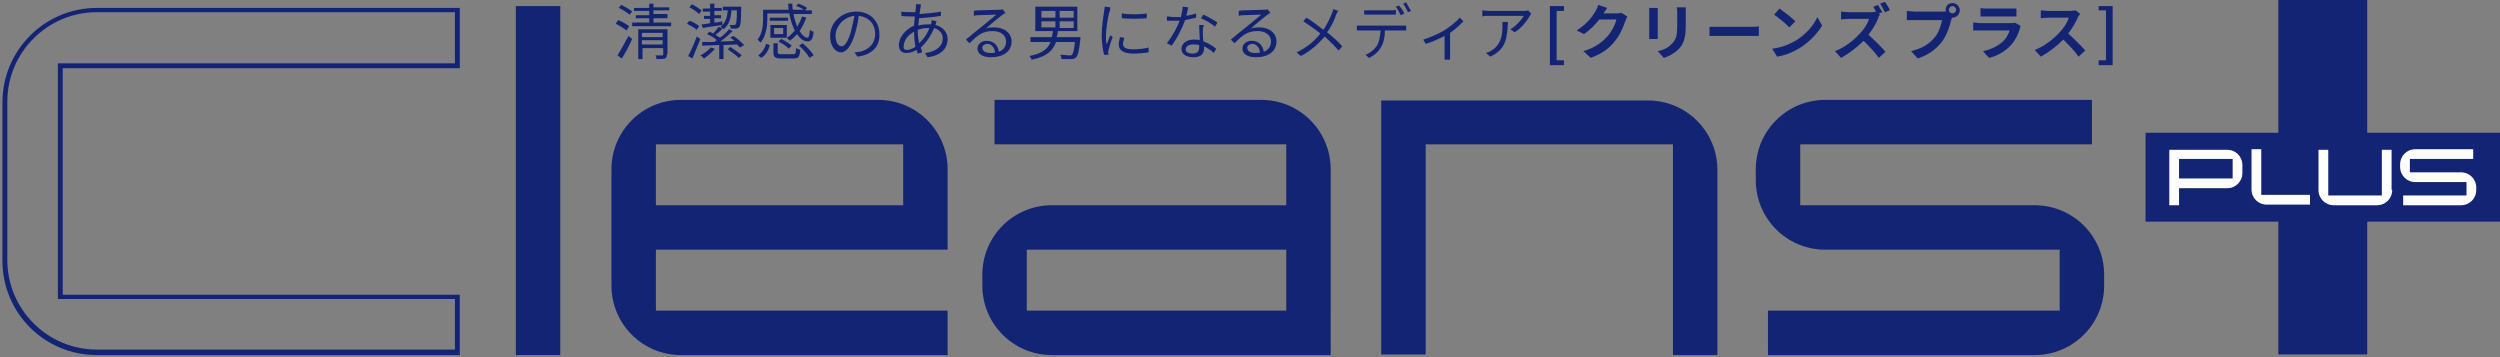
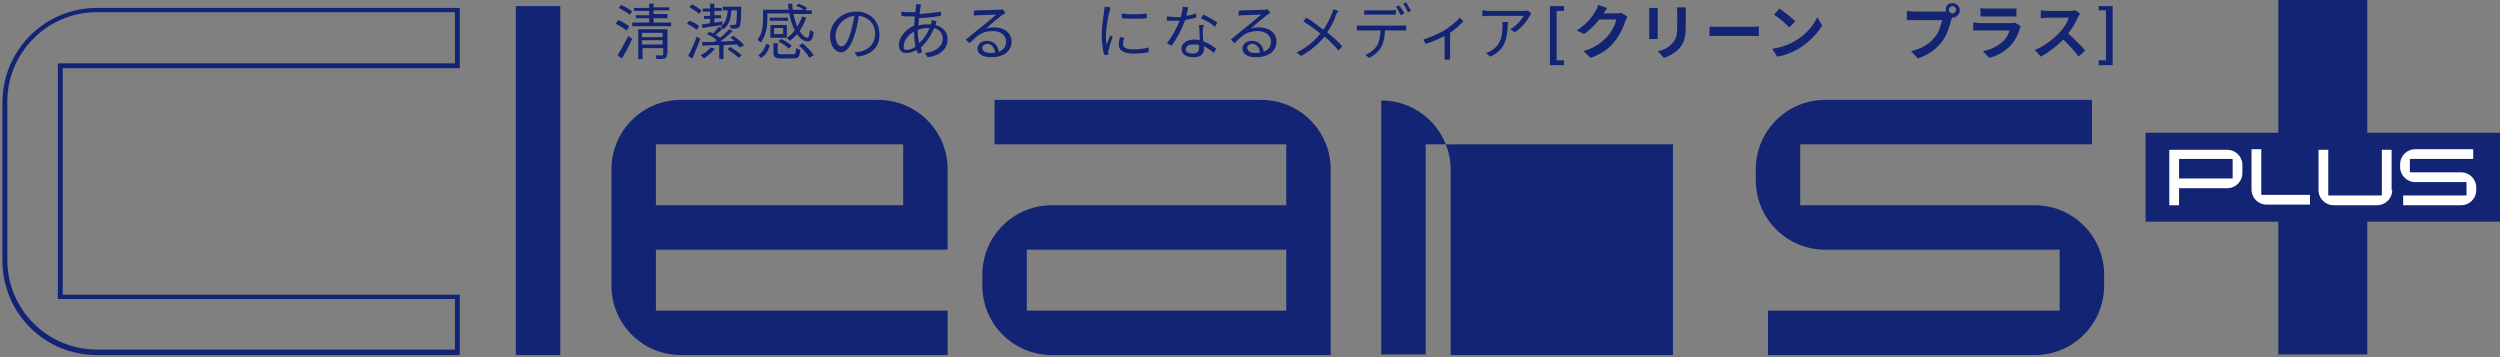
<svg xmlns="http://www.w3.org/2000/svg" version="1.1" id="レイヤー_1" x="0px" y="0px" viewBox="0 0 410.5 58.7" style="enable-background:new 0 0 410.5 58.7;" xml:space="preserve">
  <rect x="0" y="0" width="410.5" height="58.7" fill="#808080" stroke="none" />
  <style type="text/css">
	.st0{fill:#142474;}
	.st1{fill:#FFFFFF;}
</style>
  <g>
    <g>
      <path class="st0" d="M92,58.3h-7.3V1H92V58.3z" />
      <path class="st0" d="M155.6,58.3h-43.8c-6.3,0-11.4-5.1-11.4-11.4V27.8c0-6.3,5.1-11.4,11.4-11.4h32.4c6.3,0,11.4,5.1,11.4,11.4    V41h-47.9v10h47.9V58.3z M148.3,33.7v-10h-40.6v10H148.3z" />
      <path class="st0" d="M218.4,58.3h-45.7c-6.3,0-11.4-5.1-11.4-11.4v-1.8c0-6.3,5.1-11.4,11.4-11.4h38.5v-10h-47.9v-7.3h43.8    c6.3,0,11.4,5.1,11.4,11.4V58.3z M211.2,51V41h-42.6v10H211.2z" />
-       <path class="st0" d="M282,58.3h-7.3V23.7h-40.6v34.5h-7.3V16.5h43.8c6.3,0,11.4,5.1,11.4,11.4V58.3z" />
+       <path class="st0" d="M282,58.3h-7.3V23.7h-40.6v34.5h-7.3V16.5c6.3,0,11.4,5.1,11.4,11.4V58.3z" />
      <path class="st0" d="M345.5,46.9c0,6.3-5.1,11.4-11.4,11.4h-43.8V51h47.9V41h-38.5c-6.3,0-11.4-5.1-11.4-11.4v-1.8    c0-6.3,5.1-11.4,11.4-11.4h43.8v7.3h-47.9v10h38.5c6.3,0,11.4,5.1,11.4,11.4V46.9z" />
    </g>
  </g>
  <g>
    <g>
      <g>
        <path class="st0" d="M74.7,2.1v8.3H10.3H9.5v0.8v37.1v0.8h0.8h64.4v8.3H15.9c-8.1,0-14.7-6.6-14.7-14.7v-26     c0-8.1,6.6-14.7,14.7-14.7H74.7 M75.5,1.3H15.9C7.3,1.3,0.4,8.3,0.4,16.8v26c0,8.6,6.9,15.5,15.5,15.5h59.6v-9.9H10.3V11.2h65.2     V1.3L75.5,1.3z" />
      </g>
    </g>
  </g>
  <polygon class="st0" points="410.5,21.8 388.7,21.8 388.7,0 374.1,0 374.1,21.8 352.3,21.8 352.3,36.4 374.1,36.4 374.1,58.2   388.7,58.2 388.7,36.4 410.5,36.4 " />
  <g>
    <path class="st1" d="M368.2,28.4c0,1.4-1.1,2.5-2.5,2.5h-7.9v2.8h-1.6v-9.1h9.5c1.4,0,2.5,1.1,2.5,2.5V28.4z M366.6,29.3v-3.2h-8.8   v3.2H366.6z" />
    <path class="st1" d="M379.4,33.6h-7.2c-1.4,0-2.5-1.1-2.5-2.5v-6.6h1.6v7.5h8V33.6z" />
    <path class="st1" d="M392.8,31.2c0,1.4-1.1,2.5-2.5,2.5h-7.1c-1.4,0-2.5-1.1-2.5-2.5v-6.6h1.6v7.5h8.8v-7.5h1.6V31.2z" />
    <path class="st1" d="M406.6,31.2c0,1.4-1.1,2.5-2.5,2.5h-9.5v-1.6H405v-2.2h-8.4c-1.4,0-2.5-1.1-2.5-2.5V27c0-1.4,1.1-2.5,2.5-2.5   h9.5v1.6h-10.4v2.2h8.4c1.4,0,2.5,1.1,2.5,2.5V31.2z" />
  </g>
  <g>
    <path class="st0" d="M102.9,5c-0.4-0.3-1.2-0.8-1.8-1.1l0.4-0.6c0.6,0.2,1.4,0.7,1.8,1L102.9,5z M101.4,9.1   c0.5-0.8,1.2-2.1,1.8-3.2l0.6,0.5c-0.5,1.1-1.1,2.3-1.7,3.2L101.4,9.1z M103.4,2.4c-0.4-0.3-1.1-0.8-1.8-1.1l0.4-0.5   c0.6,0.3,1.4,0.7,1.8,1.1L103.4,2.4z M110.2,3.7v0.6h-6.4V3.7h2.8V3h-2.2V2.5h2.2V1.8h-2.5V1.3h2.5V0.6h0.7v0.6h2.6v0.5h-2.6v0.6   h2.3V3h-2.3v0.7H110.2z M109.5,8.9c0,0.4-0.1,0.6-0.3,0.7c-0.3,0.1-0.7,0.1-1.4,0.1c0-0.2-0.1-0.5-0.2-0.6c0.5,0,1,0,1.1,0   c0.1,0,0.2,0,0.2-0.2v-1h-3.4v1.8h-0.7V4.8h4.8V8.9z M105.4,5.4v0.7h3.4V5.4H105.4z M108.8,7.4V6.6h-3.4v0.7H108.8z" />
    <path class="st0" d="M114.4,4.9c-0.3-0.3-1-0.7-1.6-1l0.4-0.5c0.6,0.2,1.3,0.6,1.6,0.9L114.4,4.9z M113,9.2c0.4-0.8,1-2,1.4-3.2   l0.6,0.4c-0.4,1-0.9,2.2-1.3,3.2L113,9.2z M114.8,2.3c-0.3-0.3-1-0.8-1.6-1.1l0.4-0.5c0.6,0.3,1.2,0.7,1.6,1L114.8,2.3z M117.4,8   c-0.5,0.6-1.2,1.2-1.8,1.6c-0.1-0.1-0.4-0.4-0.6-0.5c0.6-0.3,1.3-0.8,1.7-1.3L117.4,8z M121.5,7.8c-0.1-0.1-0.3-0.3-0.5-0.5   c-0.7,0-1.5,0.1-2.2,0.1v2.3h-0.7V7.4c-1.1,0-2,0.1-2.8,0.1l0-0.6c0.6,0,1.2,0,2,0c0.1-0.1,0.2-0.2,0.4-0.3c-0.4-0.4-1.1-0.8-1.6-1   l0.4-0.4c0.2,0.1,0.4,0.2,0.6,0.3c0.3-0.3,0.7-0.8,0.9-1.1l0.6,0.3c-0.3,0.4-0.7,0.7-1.1,1c0.2,0.2,0.5,0.3,0.7,0.5   c0.6-0.4,1.1-0.9,1.5-1.4l0.6,0.3c-0.6,0.6-1.3,1.2-2,1.7c0.7,0,1.5,0,2.3-0.1c-0.2-0.2-0.5-0.4-0.7-0.5l0.5-0.3   c0.7,0.4,1.4,1.1,1.8,1.5L121.5,7.8z M116.6,1.9h-1.2V1.4h1.2V0.6h0.7v0.7h1.2v0.5h-1.2v0.7h1.1v0.5h-1.1v0.7   c0.4,0,0.8-0.1,1.3-0.2l0,0.6c-1.1,0.2-2.3,0.3-3.2,0.5L115.2,4c0.4,0,0.9-0.1,1.4-0.2V3.1h-1V2.6h1V1.9z M120.1,1.7   c-0.1,1.4-0.4,2.4-1.3,3.1c-0.1-0.1-0.4-0.3-0.5-0.4c0.8-0.6,1.1-1.5,1.2-2.7h-0.8V1.1h3v0.3c0,2-0.1,2.8-0.3,3   c-0.1,0.2-0.3,0.2-0.5,0.3c-0.2,0-0.5,0-0.9,0c0-0.2-0.1-0.4-0.2-0.6c0.3,0,0.6,0,0.7,0c0.1,0,0.2,0,0.3-0.1   c0.1-0.1,0.2-0.7,0.2-2.3H120.1z M119.9,7.7c0.6,0.4,1.5,1,1.9,1.4l-0.5,0.4c-0.4-0.4-1.2-1-1.8-1.4L119.9,7.7z" />
    <path class="st0" d="M129.2,6.2h-2.7V4.1h2.7L129.2,6.2c0.5-0.3,0.9-0.7,1.3-1.2c-0.4-0.8-0.7-1.7-0.9-2.8H126v0.9   c0,1.1-0.2,2.8-1.1,3.9c-0.1-0.1-0.4-0.4-0.5-0.5c0.8-1,0.9-2.4,0.9-3.4V1.6h4.2c0-0.3-0.1-0.7-0.1-1h0.7c0,0.3,0,0.7,0.1,1h1.8   c-0.3-0.2-0.8-0.5-1.3-0.6l0.4-0.4c0.5,0.2,1.1,0.4,1.4,0.7l-0.3,0.4h1.1v0.6h-3c0.1,0.8,0.4,1.5,0.6,2.1c0.3-0.5,0.6-1.1,0.8-1.7   l0.7,0.2c-0.3,0.8-0.7,1.6-1.1,2.2c0.4,0.7,0.9,1.1,1.3,1.1c0.2,0,0.3-0.4,0.4-1.3c0.1,0.1,0.4,0.3,0.6,0.3c-0.1,1.2-0.4,1.6-1,1.6   c-0.6,0-1.2-0.4-1.7-1.2c-0.4,0.4-0.8,0.8-1.2,1.1C129.6,6.6,129.3,6.3,129.2,6.2L129.2,6.2z M124.5,9.1c0.7-0.5,1.1-1.2,1.3-1.9   l0.6,0.2c-0.2,0.8-0.6,1.6-1.4,2.1L124.5,9.1z M129.4,3.4h-3V2.9h3V3.4z M130.2,8.9c0.4,0,0.5-0.1,0.5-1c0.2,0.1,0.5,0.2,0.7,0.3   c-0.1,1.2-0.3,1.4-1.2,1.4h-1.9c-1,0-1.3-0.2-1.3-1V7.1h0.7v1.5c0,0.2,0.1,0.3,0.6,0.3H130.2z M128.6,4.6h-1.5v1h1.5V4.6z    M128.3,6.4c0.6,0.3,1.4,0.8,1.7,1.1L129.5,8c-0.3-0.4-1.1-0.9-1.7-1.2L128.3,6.4z M131.8,7.1c0.7,0.6,1.5,1.4,1.8,2l-0.7,0.4   c-0.3-0.6-1-1.4-1.7-2L131.8,7.1z" />
    <path class="st0" d="M140.8,9.3l-0.5-0.7c0.3,0,0.6-0.1,0.9-0.1c1.3-0.3,2.5-1.2,2.5-3c0-1.5-1-2.7-2.7-2.9   c-0.1,0.9-0.3,1.9-0.6,2.9c-0.6,2-1.4,3.1-2.3,3.1c-0.9,0-1.8-1-1.8-2.7c0-2.2,1.9-4,4.3-4c2.3,0,3.8,1.6,3.8,3.7   C144.5,7.6,143.2,9,140.8,9.3z M138.2,7.6c0.5,0,1-0.7,1.5-2.3c0.2-0.8,0.4-1.8,0.6-2.7c-1.9,0.2-3.1,1.9-3.1,3.2   C137.2,7.1,137.7,7.6,138.2,7.6z" />
    <path class="st0" d="M151.1,1.5c0,0.2-0.1,0.5-0.1,0.8c1.3-0.1,2.5-0.2,3.5-0.4l0,0.7c-1,0.2-2.4,0.3-3.6,0.4   c0,0.4-0.1,0.8-0.1,1.2c0.6-0.2,1.2-0.2,1.7-0.2c0.1,0,0.2,0,0.4,0c0,0,0-0.1,0-0.1c0-0.1,0.1-0.4,0.1-0.6l0.8,0.2   c-0.1,0.1-0.1,0.4-0.2,0.6c0,0,0,0,0,0c1.2,0.3,2,1.2,2,2.3c0,1.4-0.9,2.7-3.3,3l-0.4-0.7c1.8-0.2,2.9-1.1,2.9-2.4   c0-0.8-0.5-1.4-1.4-1.7c-0.6,1.4-1.4,2.5-2.2,3.2c0.1,0.3,0.2,0.6,0.2,0.8l-0.7,0.2c-0.1-0.2-0.1-0.4-0.2-0.6   c-0.5,0.3-1.1,0.5-1.7,0.5c-0.7,0-1.2-0.4-1.2-1.3c0-1.3,1.1-2.6,2.5-3.2c0-0.5,0.1-1,0.1-1.5c-0.2,0-0.4,0-0.6,0   c-0.4,0-1.2,0-1.6-0.1l0-0.7c0.3,0.1,1.2,0.1,1.6,0.1c0.2,0,0.4,0,0.7,0c0-0.3,0.1-0.5,0.1-0.8c0-0.2,0-0.4,0-0.5l0.8,0   C151.2,1.2,151.1,1.4,151.1,1.5z M148.9,8.2c0.4,0,0.9-0.2,1.4-0.5c-0.1-0.7-0.2-1.5-0.2-2.3c0-0.1,0-0.1,0-0.2   c-1,0.5-1.7,1.5-1.7,2.3C148.3,8,148.5,8.2,148.9,8.2z M150.9,7.1c0.7-0.6,1.3-1.4,1.7-2.5c0,0-0.1,0-0.2,0c-0.6,0-1.2,0.1-1.7,0.3   c0,0.1,0,0.3,0,0.4C150.7,5.9,150.8,6.5,150.9,7.1z" />
    <path class="st0" d="M160.7,1.7c0.5,0,2.9-0.1,3.4-0.1c0.3,0,0.4,0,0.5-0.1l0.5,0.6c-0.2,0.1-0.4,0.3-0.6,0.4   c-0.5,0.4-1.9,1.5-2.6,2.2c0.5-0.2,0.9-0.2,1.4-0.2c1.7,0,2.8,1,2.8,2.3c0,1.6-1.3,2.6-3.4,2.6c-1.4,0-2.2-0.6-2.2-1.4   c0-0.7,0.6-1.3,1.5-1.3c1.2,0,1.9,0.8,2,1.8c0.8-0.3,1.2-0.9,1.2-1.7c0-1-0.9-1.7-2.2-1.7c-1.7,0-2.5,0.7-3.8,2l-0.6-0.6   c0.8-0.7,2.1-1.7,2.7-2.2c0.6-0.5,1.8-1.5,2.3-1.9c-0.5,0-2.5,0.1-3,0.1c-0.2,0-0.4,0-0.7,0.1l0-0.8C160.2,1.7,160.5,1.7,160.7,1.7   z M162.6,8.7c0.3,0,0.6,0,0.8-0.1c-0.1-0.8-0.6-1.4-1.3-1.4c-0.4,0-0.8,0.3-0.8,0.6C161.3,8.4,161.8,8.7,162.6,8.7z" />
-     <path class="st0" d="M177.4,6.1c0,0,0,0.2,0,0.3c-0.2,1.9-0.4,2.7-0.7,3c-0.2,0.2-0.4,0.3-0.8,0.3c-0.3,0-0.9,0-1.6,0   c0-0.2-0.1-0.5-0.2-0.7c0.7,0,1.3,0.1,1.5,0.1c0.2,0,0.3,0,0.4-0.1c0.2-0.2,0.4-0.8,0.5-2.1h-3.1c-0.5,1.4-1.5,2.4-4,2.9   c-0.1-0.2-0.2-0.5-0.4-0.6c2.1-0.4,3.1-1.2,3.5-2.3h-3.3V6.1h3.5c0.1-0.3,0.1-0.6,0.2-1h-2.9v-4h6.9v4h-3.2c0,0.3-0.1,0.7-0.2,1   H177.4z M171,2.9h2.3V1.8H171V2.9z M171,4.5h2.3V3.5H171V4.5z M176.3,1.8H174v1.1h2.3V1.8z M176.3,3.5H174v1.1h2.3V3.5z" />
    <path class="st0" d="M182.1,2.1c-0.2,0.9-0.5,2.7-0.5,3.8c0,0.5,0,0.9,0.1,1.4c0.2-0.4,0.4-1,0.6-1.5l0.4,0.3   c-0.3,0.7-0.6,1.8-0.7,2.2c0,0.1-0.1,0.3,0,0.4c0,0.1,0,0.2,0,0.3l-0.7,0c-0.2-0.7-0.4-1.9-0.4-3.2c0-1.5,0.3-3.2,0.4-4   c0-0.2,0.1-0.5,0.1-0.7l0.9,0.1C182.3,1.7,182.2,2,182.1,2.1z M184.4,7.2c0,0.5,0.3,0.9,1.7,0.9c0.9,0,1.7-0.1,2.5-0.3l0,0.8   c-0.6,0.1-1.5,0.2-2.5,0.2c-1.7,0-2.4-0.6-2.4-1.5c0-0.3,0.1-0.7,0.2-1.2l0.7,0.1C184.5,6.7,184.4,6.9,184.4,7.2z M188.3,2.2V3   c-1.1,0.1-3,0.1-4.1,0V2.2C185.3,2.4,187.3,2.4,188.3,2.2z" />
    <path class="st0" d="M194.8,2.6c0.5-0.1,1.1-0.2,1.6-0.4l0,0.7c-0.5,0.1-1.2,0.3-1.8,0.4c-0.5,1.4-1.4,3.1-2.2,4.2l-0.8-0.4   c0.8-1,1.7-2.6,2.1-3.7c-0.3,0-0.6,0-0.9,0c-0.4,0-0.8,0-1.2,0l0-0.7c0.4,0,0.8,0.1,1.2,0.1c0.4,0,0.7,0,1.1,0   c0.1-0.6,0.3-1.2,0.3-1.7l0.9,0.1C195.1,1.4,194.9,2,194.8,2.6z M197.5,5.2c0,0.4,0,1,0.1,1.6c0.9,0.3,1.6,0.8,2.1,1.2l-0.4,0.7   c-0.4-0.4-1-0.8-1.6-1.1c0,0.2,0,0.3,0,0.4c0,0.8-0.5,1.4-1.7,1.4c-1.1,0-2-0.4-2-1.4c0-0.9,0.9-1.5,2-1.5c0.3,0,0.7,0,1,0.1   c0-0.8-0.1-1.8-0.1-2.5h0.8C197.5,4.5,197.5,4.9,197.5,5.2z M195.8,8.8c0.8,0,1.1-0.4,1.1-1c0-0.1,0-0.3,0-0.4   c-0.3-0.1-0.7-0.1-1-0.1c-0.7,0-1.2,0.3-1.2,0.8C194.6,8.4,195,8.8,195.8,8.8z M197.2,3l0.4-0.6c0.7,0.3,1.9,1,2.3,1.3l-0.4,0.7   C199,3.9,197.9,3.3,197.2,3z" />
    <path class="st0" d="M204.2,1.7c0.5,0,2.9-0.1,3.4-0.1c0.3,0,0.4,0,0.5-0.1l0.5,0.6c-0.2,0.1-0.4,0.3-0.6,0.4   c-0.5,0.4-1.9,1.5-2.6,2.2c0.5-0.2,0.9-0.2,1.4-0.2c1.7,0,2.8,1,2.8,2.3c0,1.6-1.3,2.6-3.4,2.6c-1.4,0-2.2-0.6-2.2-1.4   c0-0.7,0.6-1.3,1.5-1.3c1.2,0,1.9,0.8,2,1.8c0.8-0.3,1.2-0.9,1.2-1.7c0-1-0.9-1.7-2.2-1.7c-1.7,0-2.5,0.7-3.8,2l-0.6-0.6   c0.8-0.7,2.1-1.7,2.7-2.2c0.6-0.5,1.8-1.5,2.3-1.9c-0.5,0-2.5,0.1-3,0.1c-0.2,0-0.4,0-0.7,0.1l0-0.8C203.7,1.7,204,1.7,204.2,1.7z    M206.1,8.7c0.3,0,0.6,0,0.8-0.1c-0.1-0.8-0.6-1.4-1.3-1.4c-0.4,0-0.8,0.3-0.8,0.6C204.8,8.4,205.3,8.7,206.1,8.7z" />
    <path class="st0" d="M219.4,2.4c-0.3,0.9-0.8,2-1.5,2.9c0.9,0.7,1.8,1.5,2.5,2.3l-0.6,0.7c-0.7-0.8-1.5-1.6-2.3-2.3   c-0.9,1.1-2.2,2.3-3.9,3.2l-0.7-0.6c1.7-0.8,3-1.9,3.9-3.1c-0.7-0.6-1.9-1.4-2.8-2l0.5-0.6c0.9,0.5,2,1.4,2.8,2   c0.6-0.9,1.1-1.9,1.4-2.7c0.1-0.2,0.2-0.5,0.2-0.7l0.9,0.3C219.6,1.9,219.5,2.2,219.4,2.4z" />
    <path class="st0" d="M223.6,4.2h6.5c0.2,0,0.5,0,0.8,0V5c-0.2,0-0.5,0-0.8,0h-2.7c0,1.1-0.2,2-0.6,2.7c-0.4,0.7-1.1,1.4-2,1.8   L224.2,9c0.8-0.3,1.5-0.9,1.9-1.5c0.4-0.7,0.5-1.5,0.6-2.5h-3c-0.3,0-0.6,0-0.9,0V4.2C223.1,4.2,223.3,4.2,223.6,4.2z M224.9,1.7   h3.4c0.3,0,0.6,0,0.9-0.1v0.8c-0.3,0-0.6,0-0.9,0h-3.4c-0.3,0-0.7,0-0.9,0V1.7C224.3,1.7,224.6,1.7,224.9,1.7z M230.6,2.2L230,2.5   c-0.2-0.4-0.5-1-0.8-1.4l0.5-0.2C230,1.2,230.4,1.8,230.6,2.2z M231.7,1.8l-0.5,0.2c-0.2-0.4-0.5-1-0.8-1.4l0.5-0.2   C231.1,0.8,231.5,1.5,231.7,1.8z" />
    <path class="st0" d="M237.3,4.9c0.9-0.6,1.9-1.4,2.4-2l0.6,0.6c-0.5,0.5-1.3,1.3-2.2,1.9v3.5c0,0.3,0,0.7,0,0.9h-0.9   c0-0.2,0-0.6,0-0.9v-3c-0.8,0.4-2,1-3.1,1.3l-0.4-0.7C235,6.1,236.5,5.4,237.3,4.9z" />
    <path class="st0" d="M251.2,2.6c-0.4,0.7-1.3,2-2.5,2.7l-0.7-0.5c0.9-0.5,1.9-1.6,2.2-2.2h-5.7c-0.4,0-0.7,0-1.1,0.1V1.7   c0.3,0,0.8,0.1,1.1,0.1h5.7c0.2,0,0.5,0,0.7-0.1l0.5,0.5C251.4,2.3,251.3,2.5,251.2,2.6z M244.7,9.3L244,8.7   c0.3-0.1,0.6-0.2,0.9-0.4c1.5-0.9,1.8-2.4,1.8-4c0-0.2,0-0.5,0-0.7h0.9C247.5,6.2,247.3,8.1,244.7,9.3z" />
    <path class="st0" d="M254.5,1h2.3v0.8h-1.2v8.1h1.2v0.8h-2.3V1z" />
    <path class="st0" d="M263.3,2.2C263.3,2.2,263.3,2.2,263.3,2.2l2,0c0.3,0,0.6,0,0.9-0.1l1,0.6c-0.1,0.2-0.2,0.5-0.3,0.7   c-0.3,0.9-0.8,2.2-1.7,3.3c-0.9,1.2-2.1,2.1-4,2.8l-1.2-1.1c2-0.6,3.1-1.5,4-2.5c0.7-0.8,1.3-2,1.4-2.7h-2.8   c-0.7,0.9-1.5,1.7-2.5,2.4L258.9,5c1.7-1.1,2.6-2.3,3.1-3.2c0.1-0.2,0.4-0.7,0.4-1l1.5,0.5C263.7,1.6,263.4,2,263.3,2.2z" />
    <path class="st0" d="M272.2,2.1v3.4c0,0.2,0,0.6,0,0.9h-1.4c0-0.2,0-0.6,0-0.9V2.1c0-0.2,0-0.5,0-0.8h1.4   C272.2,1.6,272.2,1.8,272.2,2.1z M276.8,2.2v2c0,2.1-0.4,3.1-1.2,3.9c-0.7,0.7-1.7,1.2-2.4,1.4l-1-1.1c1-0.2,1.8-0.6,2.4-1.3   c0.7-0.7,0.8-1.5,0.8-3V2.2c0-0.4,0-0.7-0.1-1h1.5C276.8,1.5,276.8,1.8,276.8,2.2z" />
    <path class="st0" d="M282.3,4.4h5.3c0.5,0,0.9,0,1.2-0.1v1.6c-0.2,0-0.7,0-1.2,0h-5.3c-0.6,0-1.2,0-1.6,0V4.4   C281,4.4,281.8,4.4,282.3,4.4z" />
    <path class="st0" d="M294.8,6.7c1.7-1,3-2.5,3.6-3.9l0.8,1.4c-0.8,1.3-2.1,2.7-3.7,3.7c-1,0.6-2.3,1.2-3.7,1.4L291,8   C292.5,7.8,293.8,7.3,294.8,6.7z M294.8,3.5l-1,1c-0.5-0.6-1.8-1.6-2.5-2.1l0.9-1C292.9,1.9,294.2,2.9,294.8,3.5z" />
-     <path class="st0" d="M309.1,2l-0.6,0.2l0.2,0.2c-0.1,0.1-0.3,0.4-0.3,0.6c-0.3,0.8-0.9,1.8-1.6,2.7c1,0.9,2.2,2.1,2.8,2.8l-1.1,1   c-0.6-0.9-1.6-1.9-2.5-2.8c-1.1,1.1-2.4,2.1-3.7,2.8l-1-1.1c1.6-0.6,3.1-1.8,4.1-2.9c0.7-0.7,1.3-1.7,1.5-2.4h-3.4   c-0.4,0-1,0.1-1.2,0.1V1.9c0.3,0,0.9,0.1,1.2,0.1h3.5c0.4,0,0.8,0,1-0.1l0.1,0.1c-0.2-0.3-0.4-0.7-0.5-0.9l0.8-0.3   C308.5,1.1,308.9,1.7,309.1,2z M310.3,1.7L309.5,2c-0.2-0.4-0.5-1-0.8-1.4l0.8-0.3C309.8,0.7,310.2,1.3,310.3,1.7z" />
    <path class="st0" d="M320.6,0.5c0.6,0,1.2,0.5,1.2,1.2c0,0.6-0.5,1.2-1.2,1.2c0,0-0.1,0-0.1,0c0,0.1,0,0.2-0.1,0.3   c-0.2,1-0.7,2.5-1.5,3.6c-0.9,1.2-2.2,2.2-4,2.8l-1.1-1.2c2-0.5,3.1-1.3,3.9-2.3c0.7-0.8,1-2,1.2-2.8h-4.6c-0.5,0-0.9,0-1.2,0V1.8   c0.3,0,0.9,0.1,1.2,0.1h4.6c0.1,0,0.4,0,0.6,0c0-0.1,0-0.1,0-0.2C319.4,1,319.9,0.5,320.6,0.5z M320.6,2.2c0.3,0,0.6-0.3,0.6-0.6   c0-0.3-0.3-0.6-0.6-0.6c-0.3,0-0.6,0.3-0.6,0.6C320,2,320.3,2.2,320.6,2.2z" />
    <path class="st0" d="M331.7,4.6c-0.3,1-0.7,1.9-1.5,2.8c-1,1.1-2.3,1.8-3.6,2.1l-1-1.1c1.5-0.3,2.7-1,3.4-1.7   c0.5-0.5,0.8-1.2,1-1.7h-4.8c-0.2,0-0.7,0-1.2,0V3.7c0.4,0,0.8,0.1,1.2,0.1h4.9c0.3,0,0.6,0,0.7-0.1l0.9,0.5   C331.8,4.3,331.7,4.5,331.7,4.6z M326.2,1.4h3.8c0.3,0,0.8,0,1.1,0v1.3c-0.3,0-0.7,0-1.1,0h-3.8c-0.3,0-0.7,0-1,0V1.3   C325.4,1.4,325.8,1.4,326.2,1.4z" />
    <path class="st0" d="M341.2,2.8c-0.3,0.8-0.9,1.8-1.6,2.7c1,0.9,2.2,2.1,2.8,2.8l-1.1,1c-0.6-0.9-1.6-1.9-2.5-2.8   c-1.1,1.1-2.4,2.1-3.7,2.8l-1-1.1c1.6-0.6,3.1-1.8,4.1-2.9c0.7-0.7,1.3-1.7,1.5-2.4h-3.4c-0.4,0-1,0.1-1.2,0.1V1.7   c0.3,0,0.9,0.1,1.2,0.1h3.5c0.4,0,0.8-0.1,1-0.1l0.8,0.6C341.5,2.3,341.3,2.6,341.2,2.8z" />
    <path class="st0" d="M344.6,9.9h1.2V1.7h-1.2V1h2.3v9.7h-2.3V9.9z" />
  </g>
</svg>